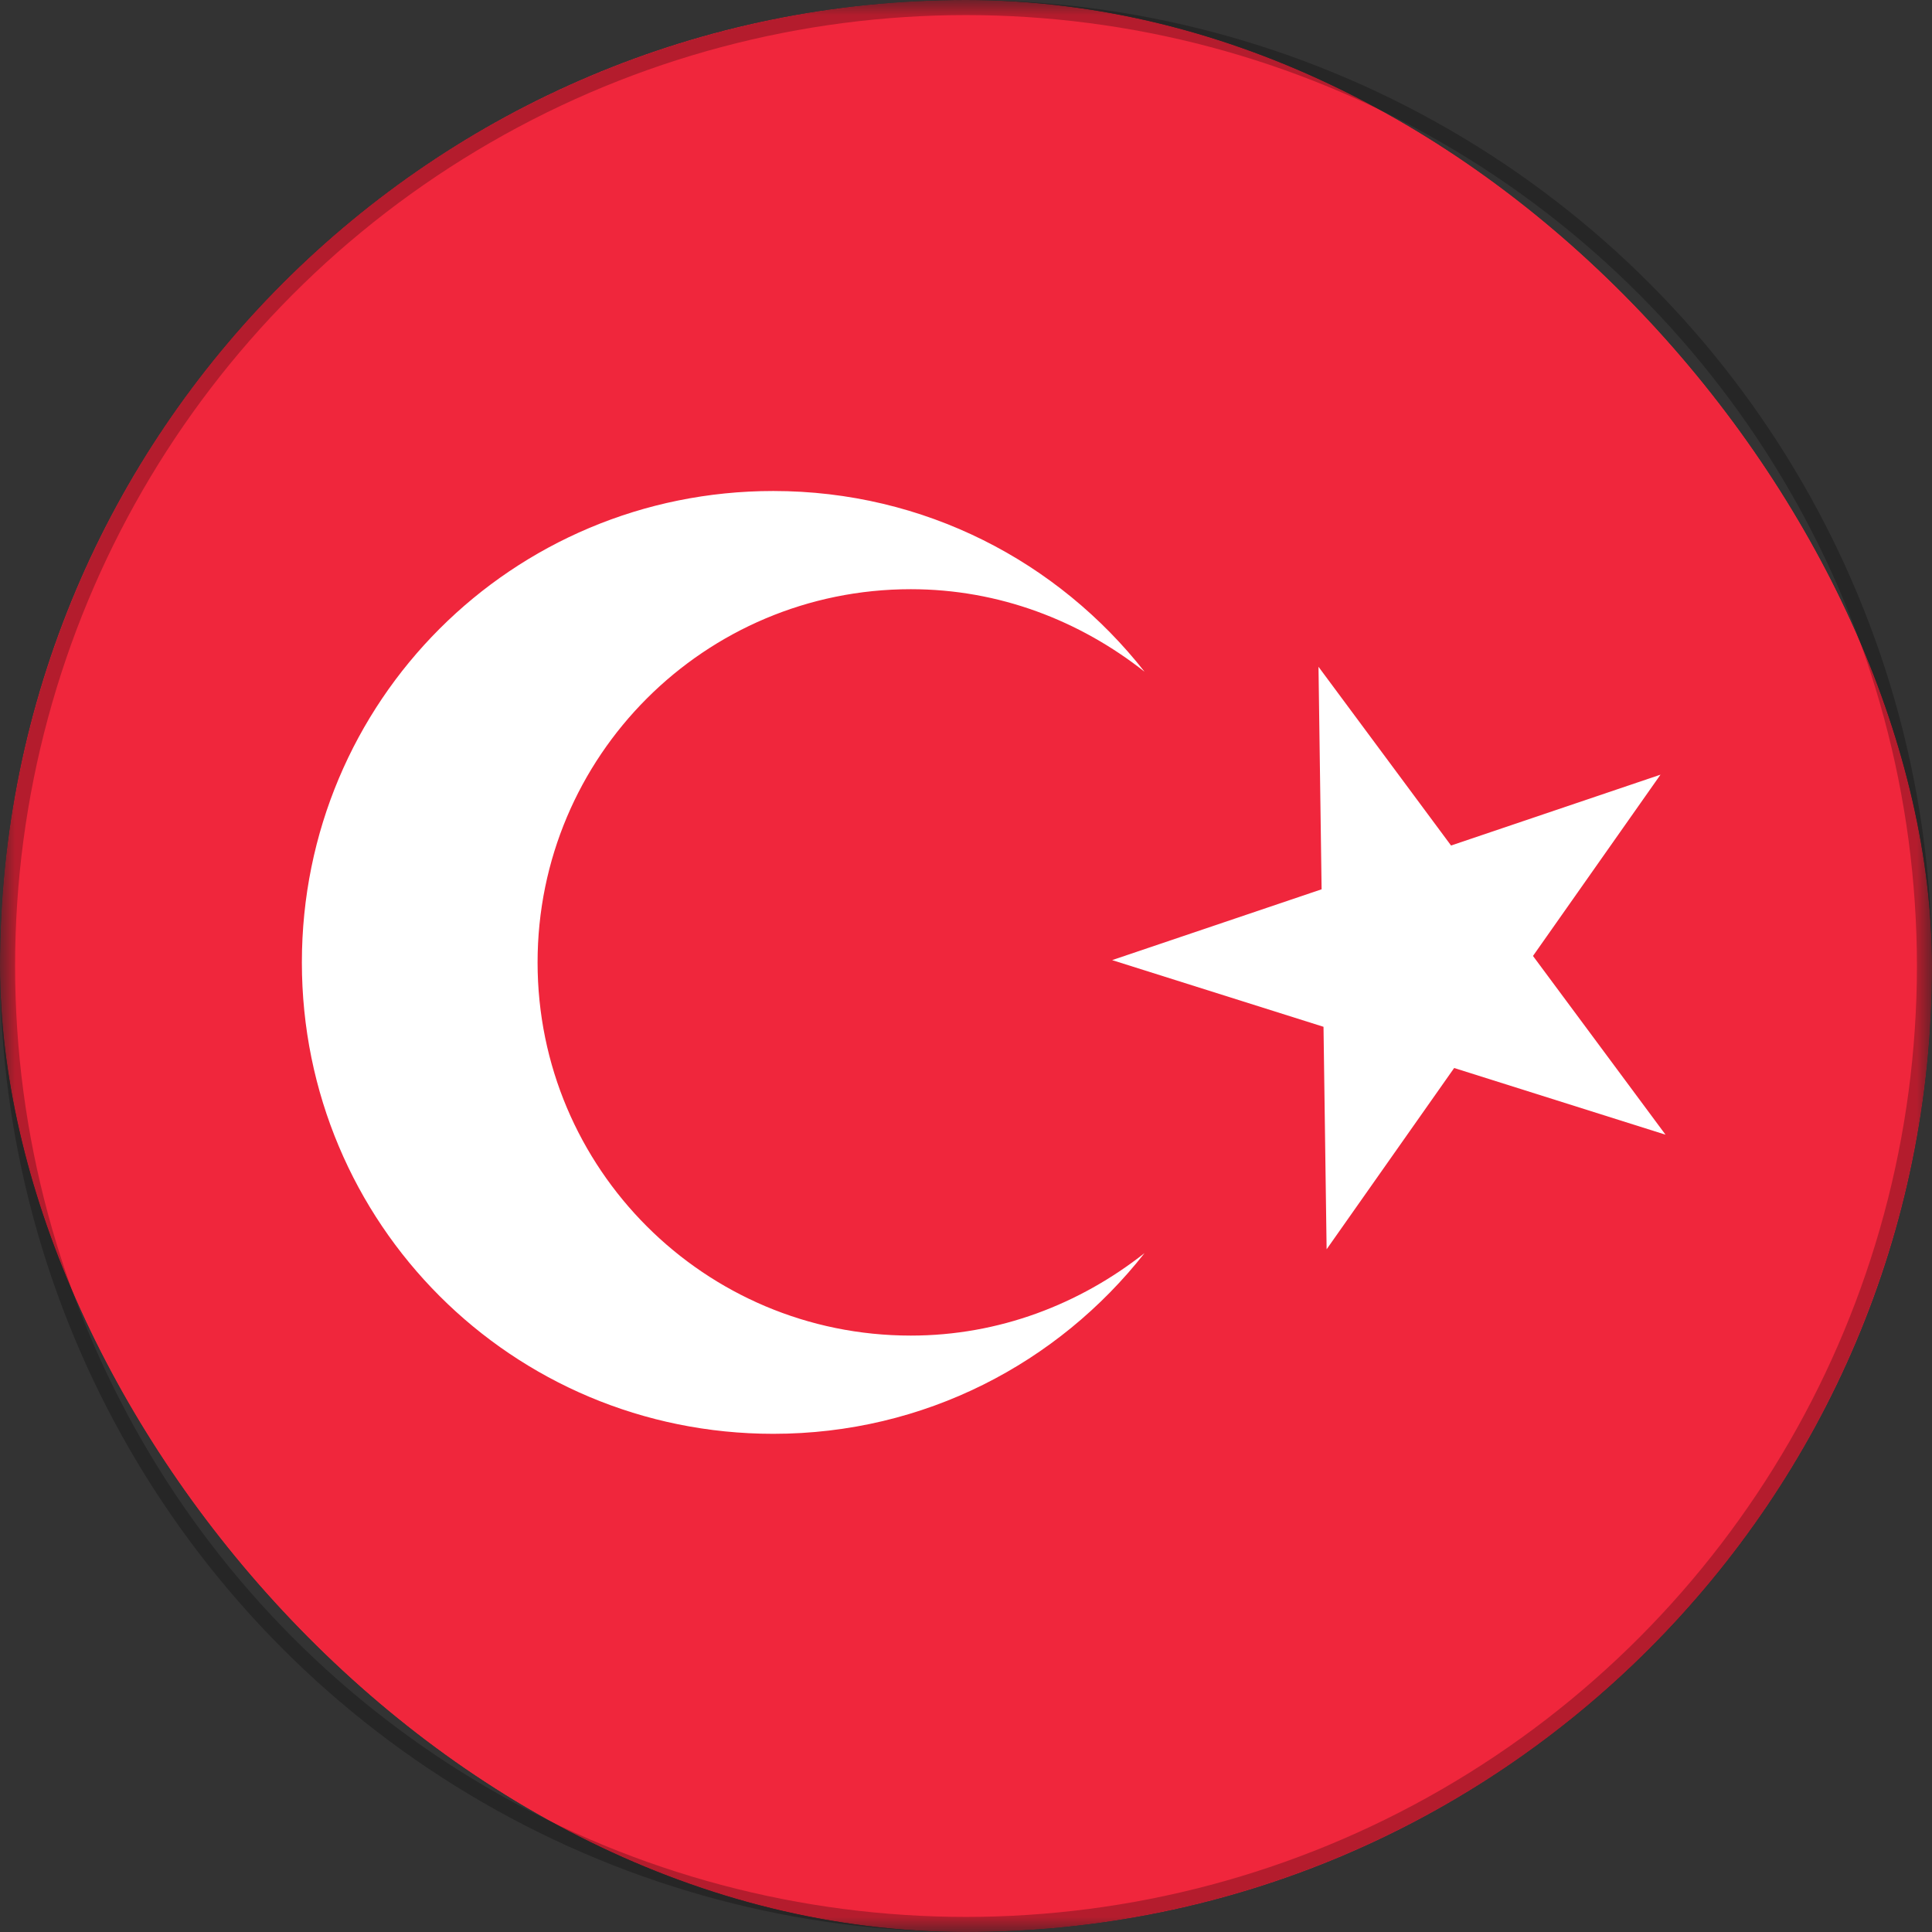
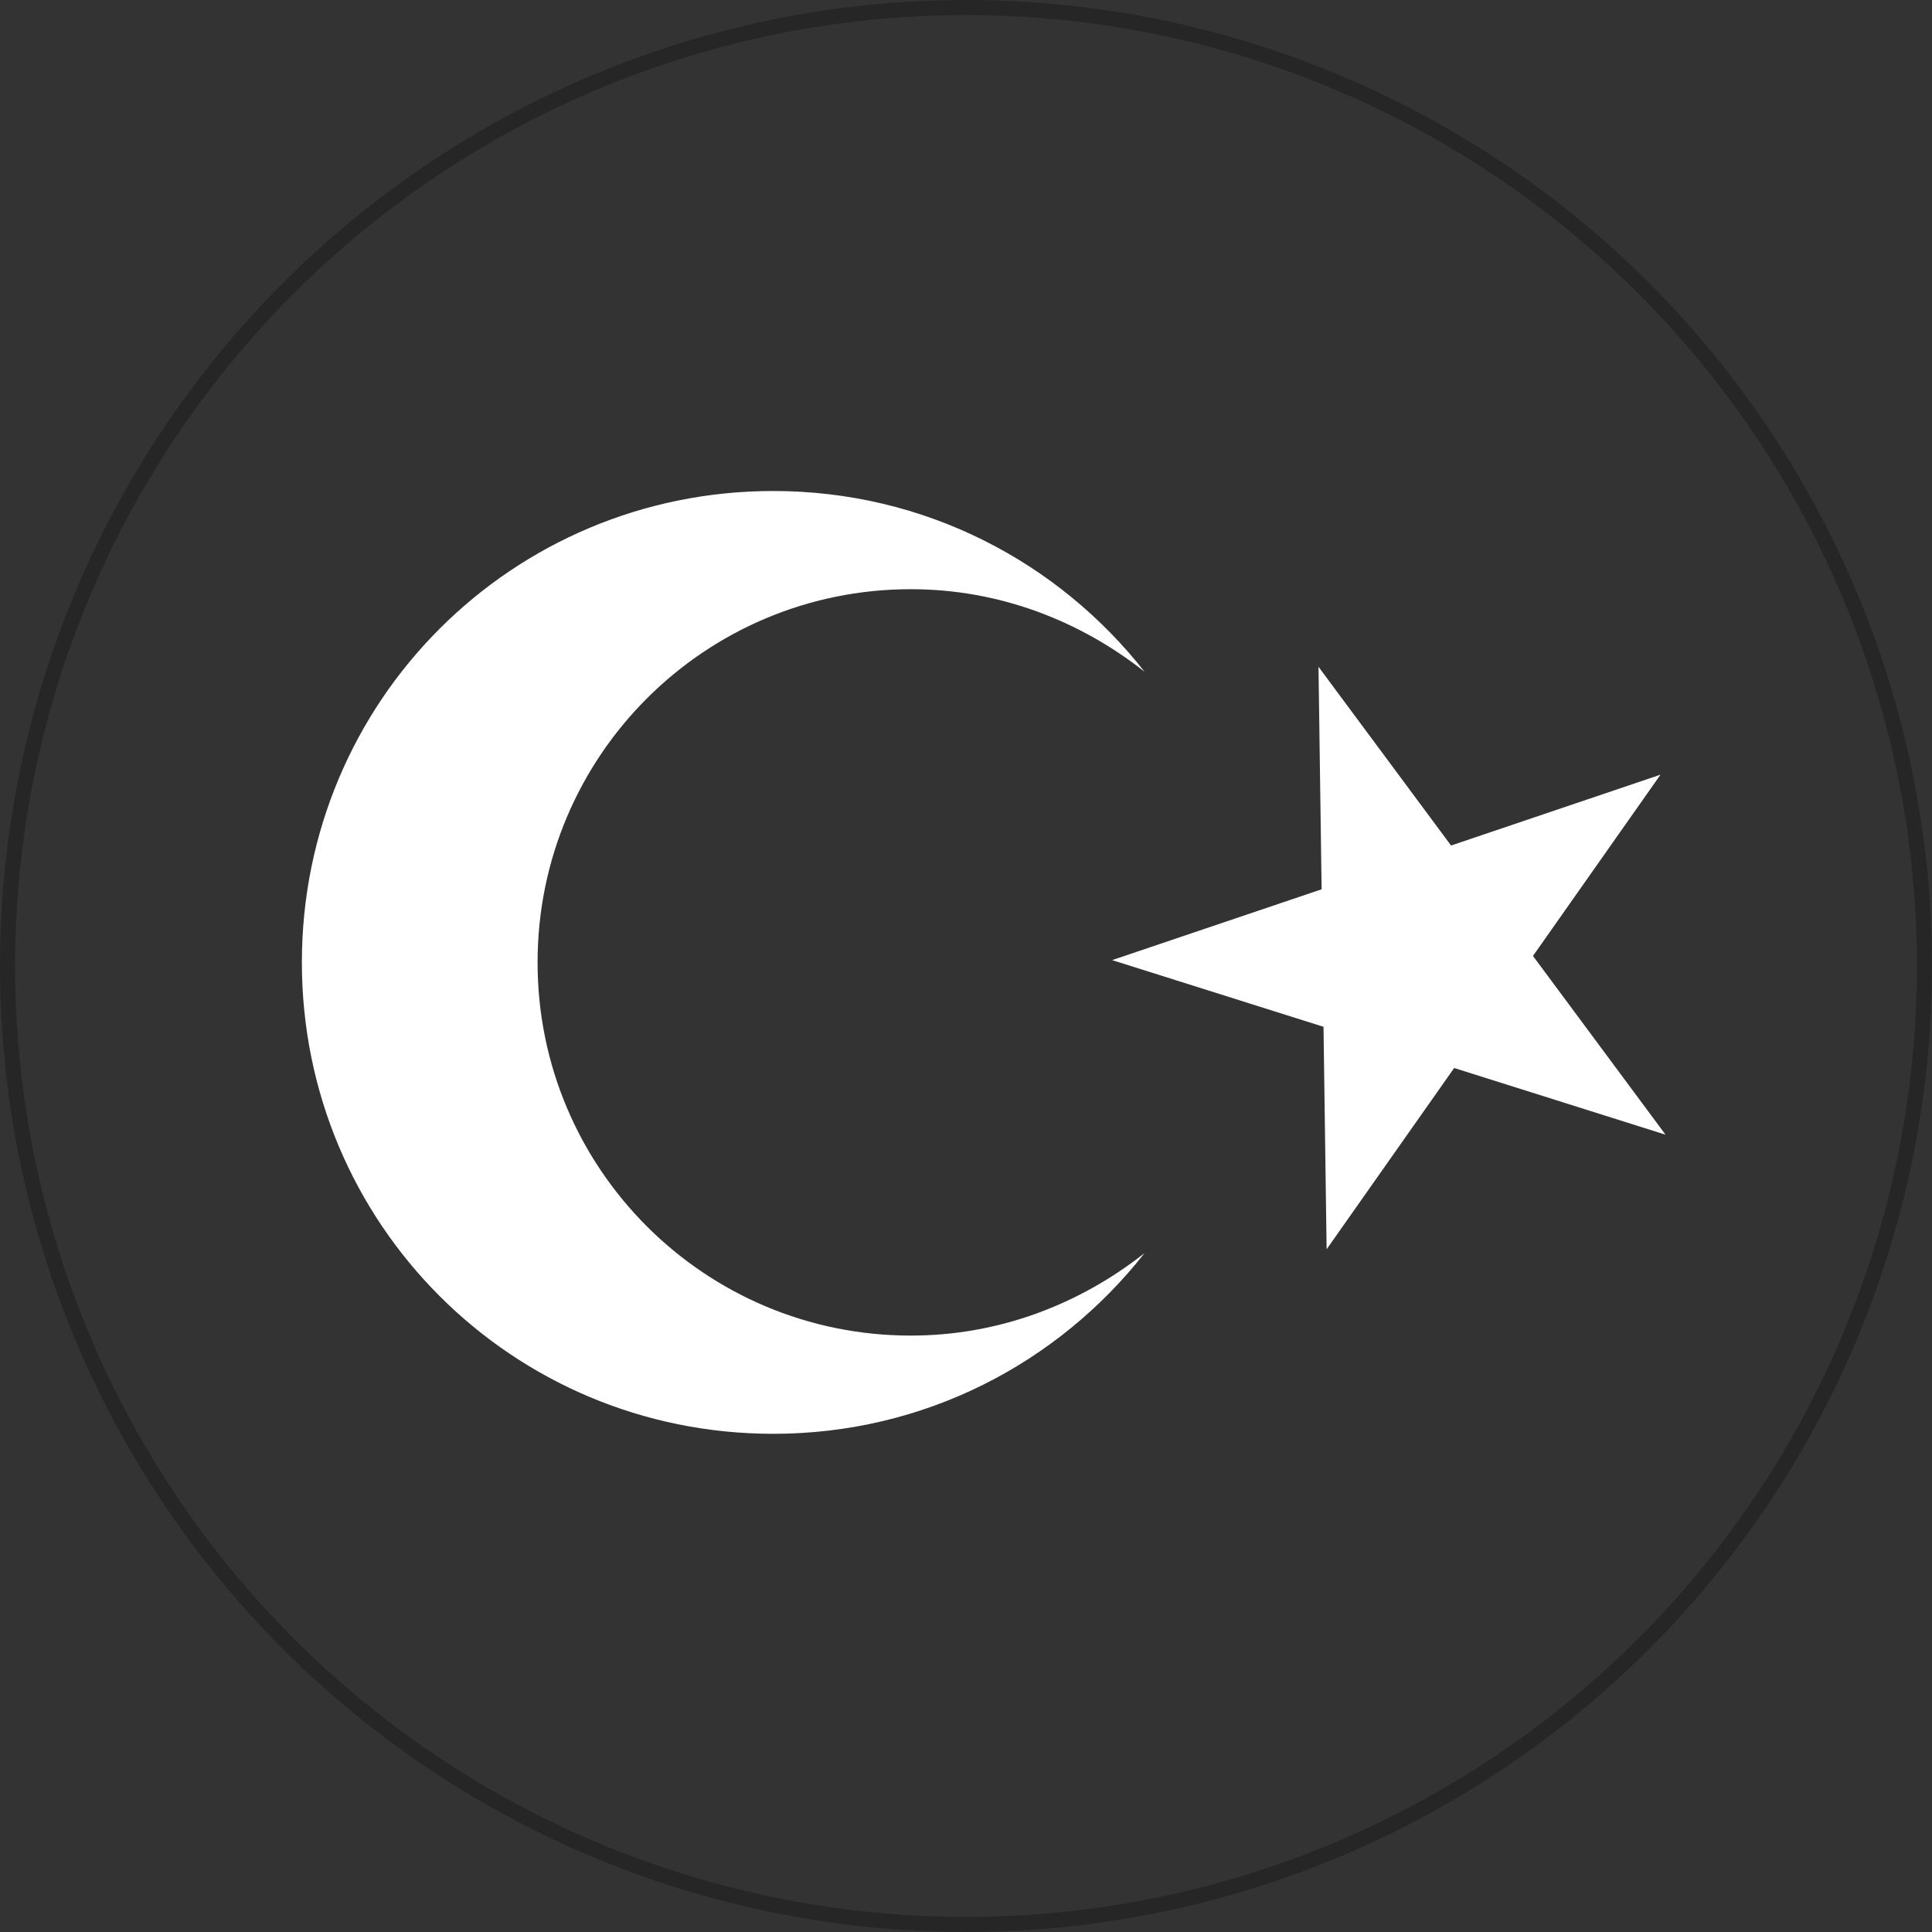
<svg xmlns="http://www.w3.org/2000/svg" width="64" height="64" viewBox="0 0 64 64" fill="none">
  <rect x="0" y="0" width="64" height="64" fill="#333333" stroke="none" />
  <g clip-path="url(#clip0_13_4256)">
    <mask id="mask0_13_4256" style="mask-type:luminance" maskUnits="userSpaceOnUse" x="0" y="0" width="64" height="64">
      <path d="M64 0H0V64H64V0Z" fill="white" />
    </mask>
    <g mask="url(#mask0_13_4256)">
-       <path d="M32 64C49.673 64 64 49.673 64 32C64 14.327 49.673 0 32 0C14.327 0 0 14.327 0 32C0 49.673 14.327 64 32 64Z" fill="#F0263C" />
      <path d="M17.808 31.881C17.808 25.049 23.339 19.518 30.171 19.518C33.099 19.518 35.767 20.559 37.914 22.251C35.051 18.607 30.626 16.265 25.616 16.265C16.962 16.265 10 23.227 10 31.881C10 40.535 16.962 47.497 25.616 47.497C30.626 47.497 35.051 45.154 37.914 41.511C35.767 43.202 33.099 44.243 30.171 44.243C23.339 44.243 17.808 38.713 17.808 31.881Z" fill="white" />
      <path d="M43.677 22.088L48.068 28.009L55.006 25.662L50.782 31.667L55.173 37.588L48.171 35.379L43.946 41.384L43.843 34.014L36.841 31.805L43.78 29.459L43.677 22.088Z" fill="white" />
    </g>
  </g>
  <circle cx="32" cy="32" r="31.75" stroke="black" stroke-opacity="0.25" stroke-width="0.5" />
  <defs>
    <clipPath id="clip0_13_4256">
      <rect width="64" height="64" rx="32" fill="white" />
    </clipPath>
  </defs>
</svg>